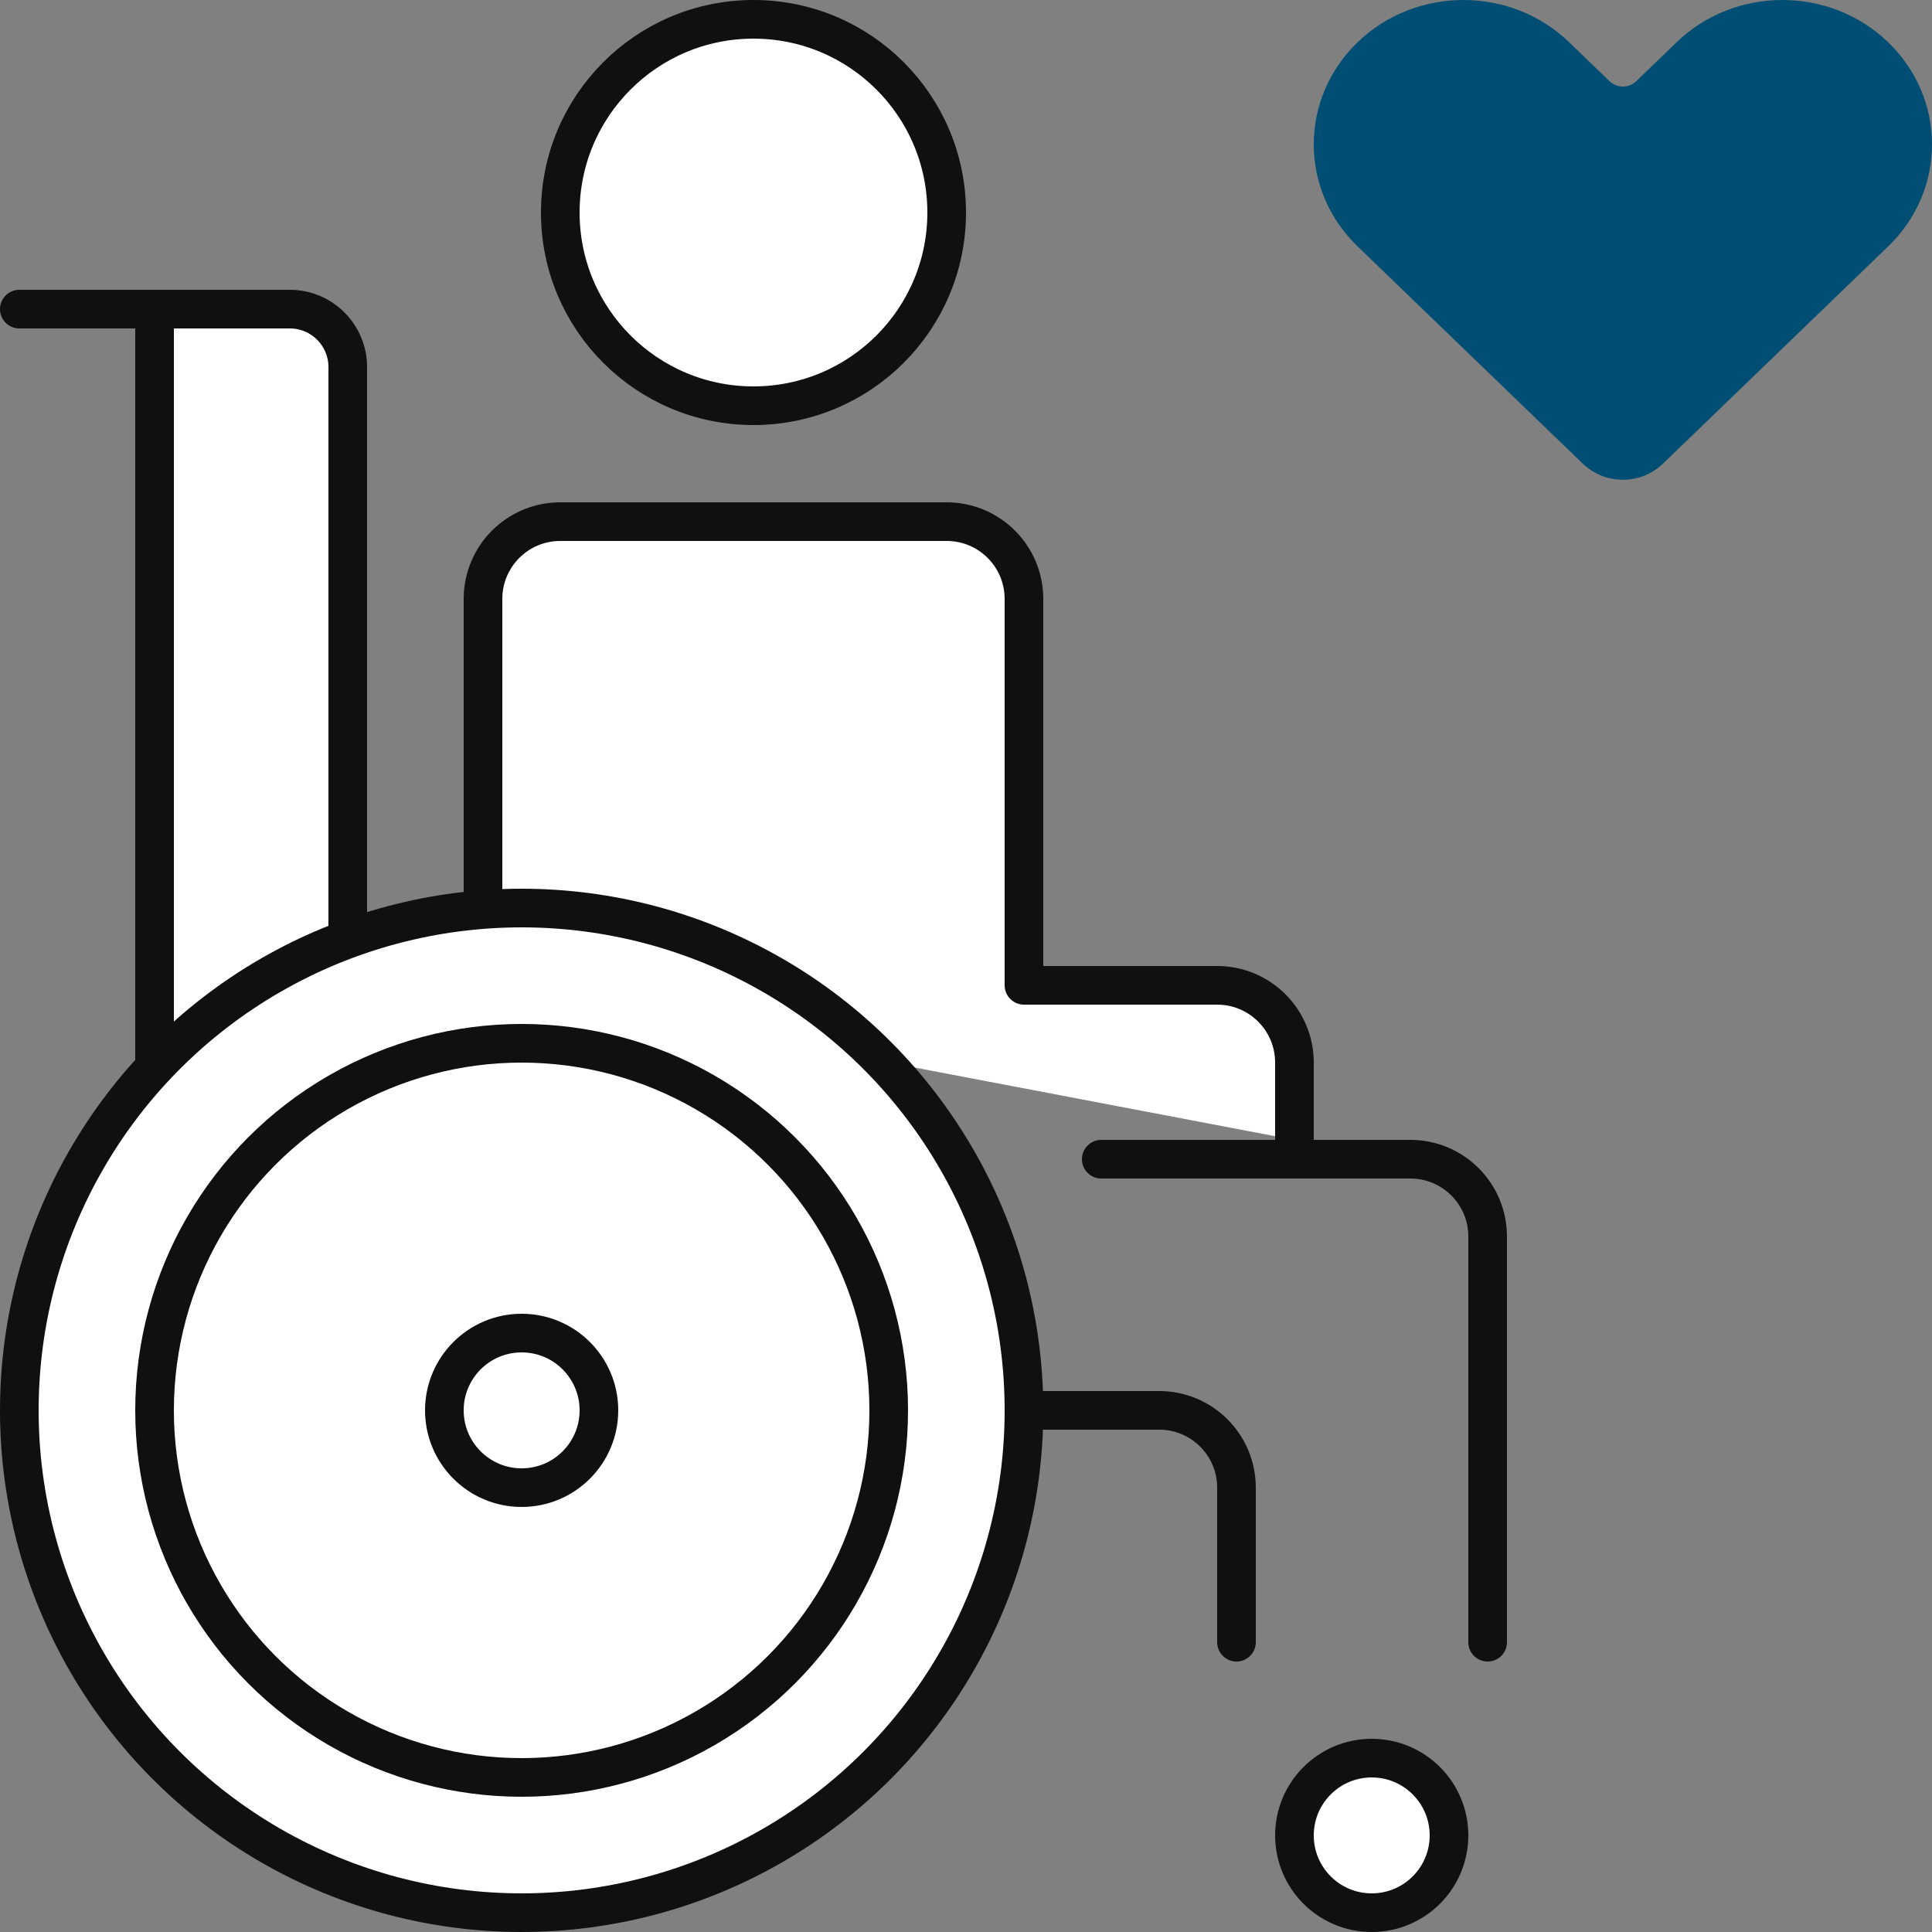
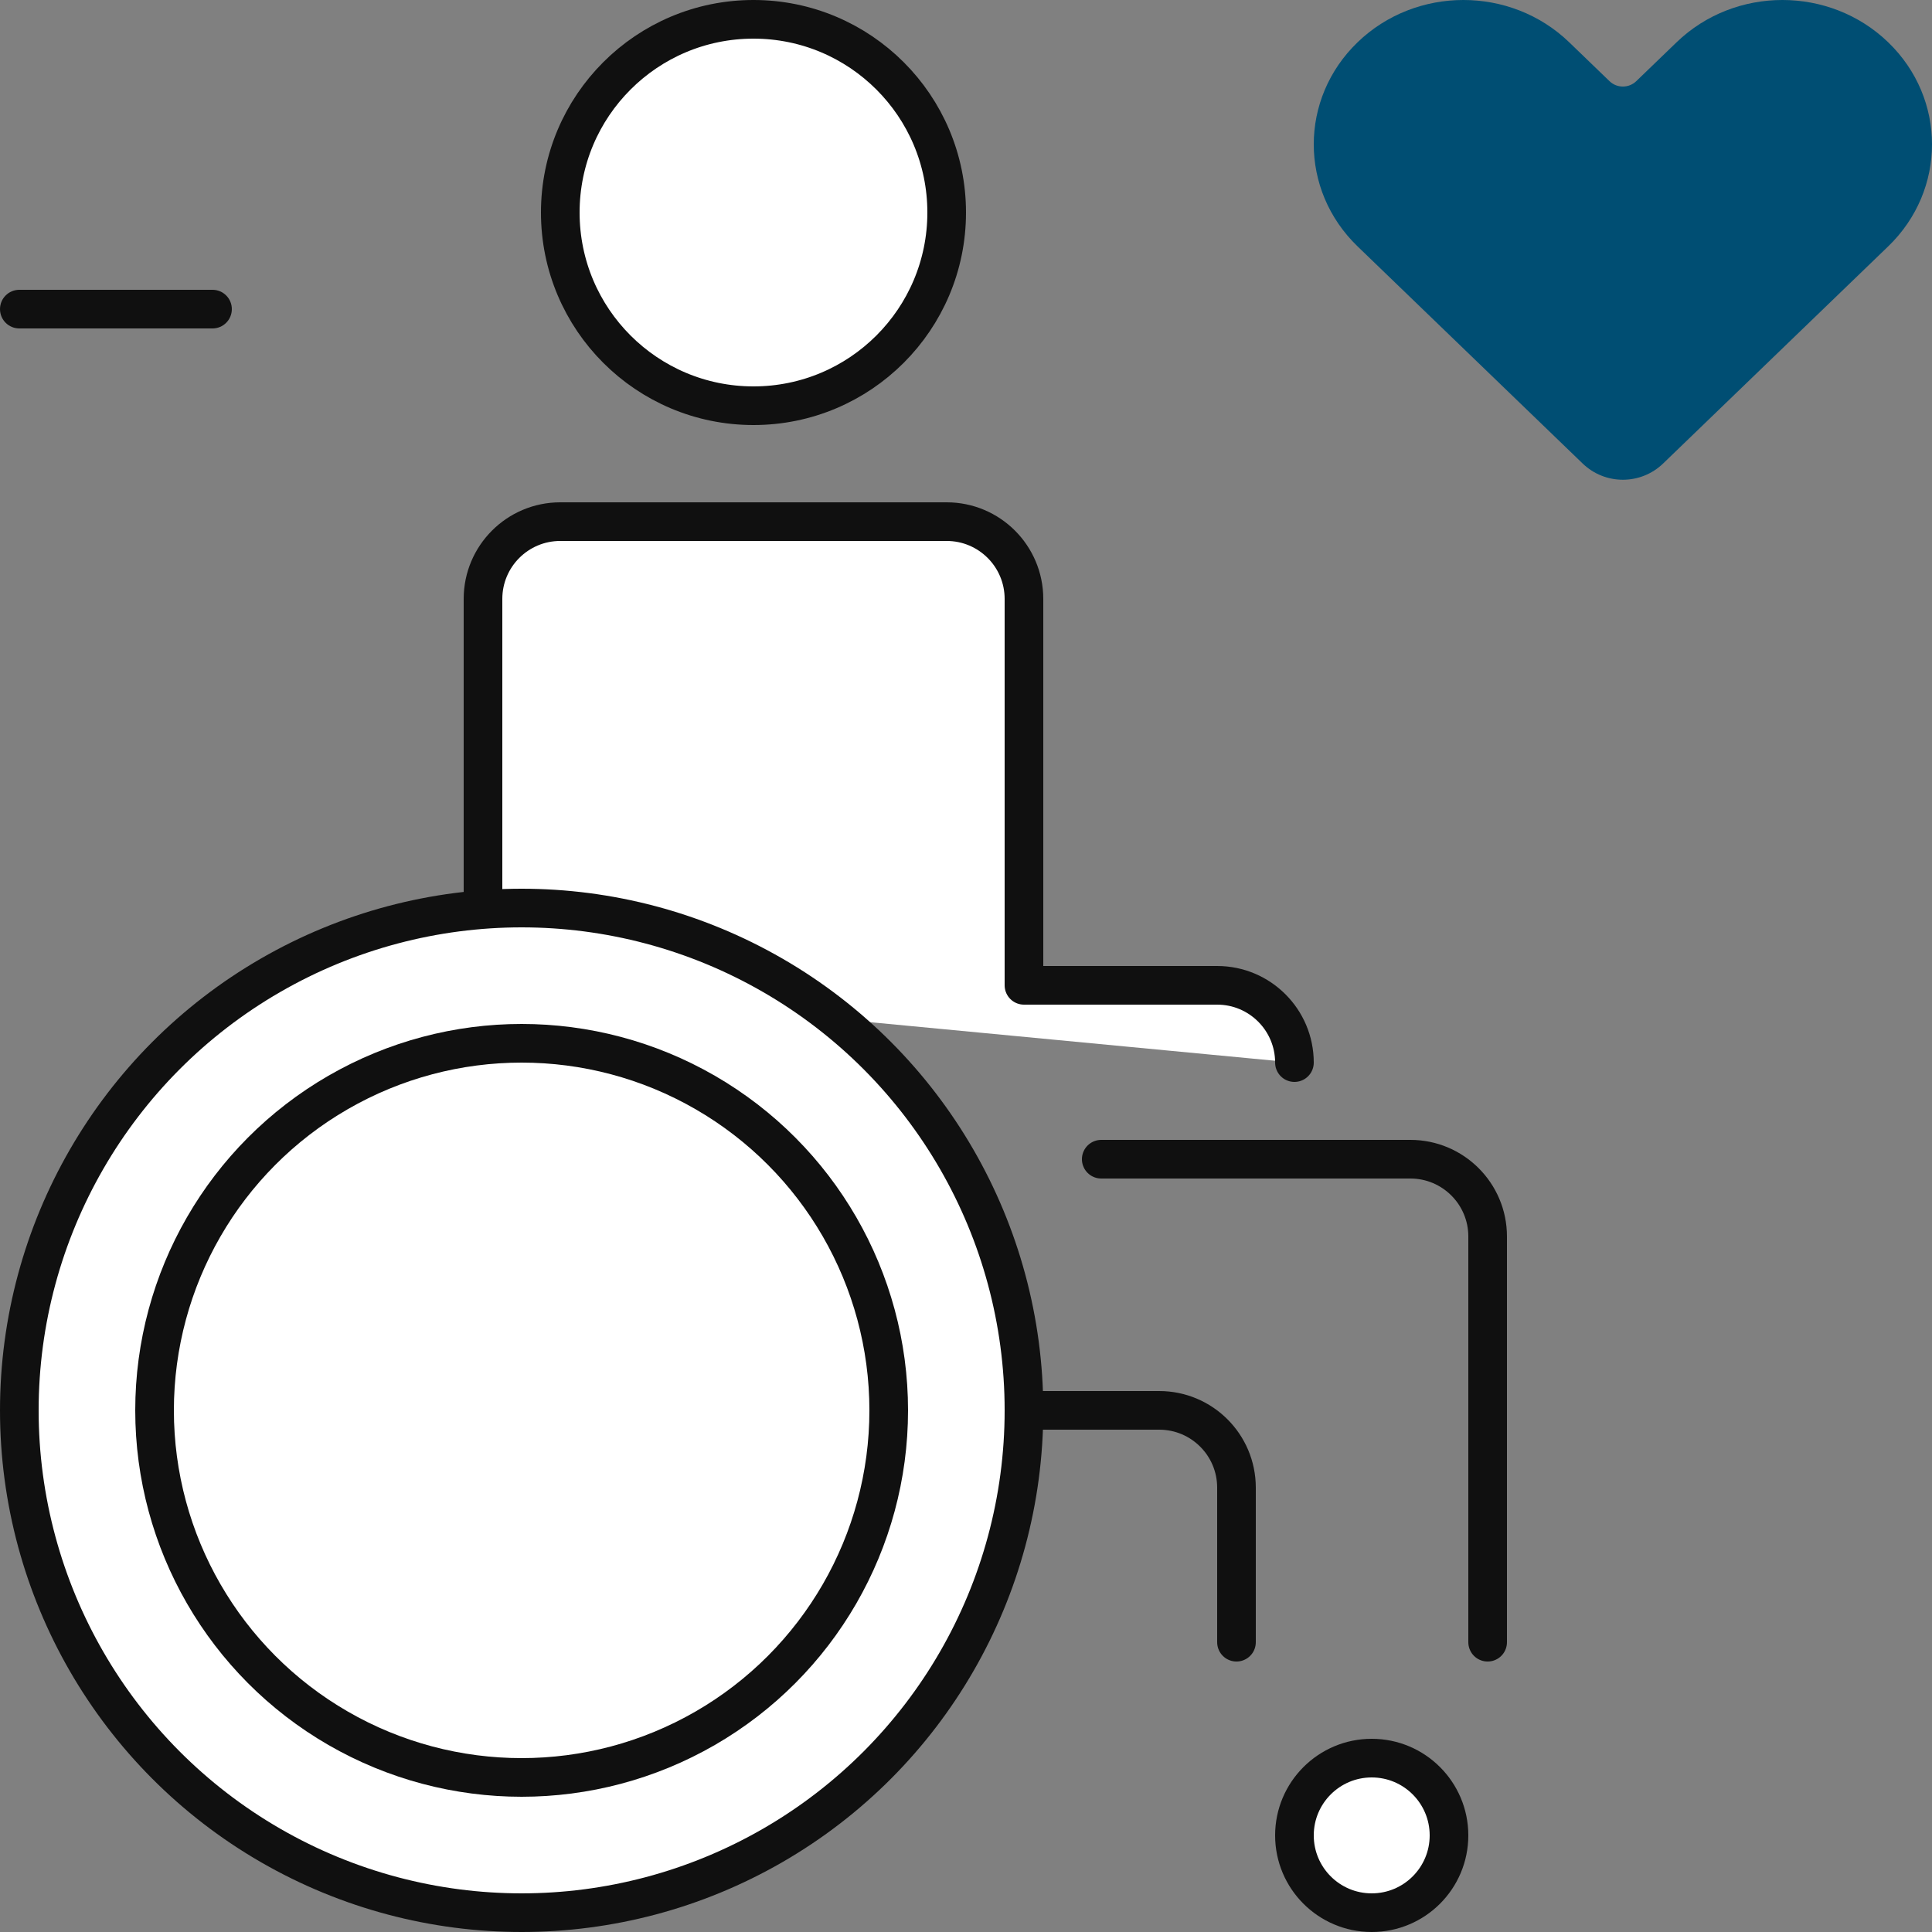
<svg xmlns="http://www.w3.org/2000/svg" width="140" height="140" viewBox="0 0 140 140">
  <rect x="0" y="0" width="140" height="140" fill="#808080" stroke="none" />
  <g fill="none" fill-rule="evenodd">
    <path d="M0 0H140V140H0z" />
    <path fill="#004E73" d="M114.684 33.587L98.376 17.855c-4.235-4.084-4.235-10.707 0-14.792 4.234-4.084 11.099-4.084 15.333 0l2.919 2.816c.542.524 1.402.524 1.944 0l2.92-2.816c4.234-4.084 11.099-4.084 15.332 0 4.235 4.085 4.235 10.708 0 14.792l-16.308 15.732c-1.627 1.57-4.205 1.57-5.832 0z" />
-     <path fill="#FFF" stroke="#101010" stroke-linecap="round" stroke-linejoin="round" stroke-width="2.8" d="M35 71.4v-28c0-3.093 2.507-5.6 5.6-5.6h28c3.093 0 5.6 2.507 5.6 5.6v28h14c3.093 0 5.6 2.507 5.6 5.6v5.6h0" />
-     <path fill="#FFF" stroke="#101010" stroke-width="2.8" d="M21 22.4c1.16 0 2.21.47 2.97 1.23.76.76 1.23 1.81 1.23 2.97h0v54.6h-14V22.4z" />
+     <path fill="#FFF" stroke="#101010" stroke-linecap="round" stroke-linejoin="round" stroke-width="2.8" d="M35 71.4v-28c0-3.093 2.507-5.6 5.6-5.6h28c3.093 0 5.6 2.507 5.6 5.6v28h14c3.093 0 5.6 2.507 5.6 5.6h0" />
    <path fill="#101010" d="M1.4 21h14c.773 0 1.4.627 1.4 1.4 0 .773-.627 1.4-1.4 1.4h-14c-.773 0-1.4-.627-1.4-1.4 0-.773.627-1.4 1.4-1.4z" />
    <circle cx="37.8" cy="102.2" r="36.4" fill="#FFF" stroke="#101010" stroke-width="2.8" />
    <circle cx="37.8" cy="102.2" r="26.6" fill="#FFF" stroke="#101010" stroke-width="2.8" />
    <circle cx="99.4" cy="133" r="5.6" fill="#FFF" stroke="#101010" stroke-width="2.8" />
    <circle cx="54.6" cy="15.4" r="14" fill="#FFF" stroke="#101010" stroke-width="2.8" />
-     <circle cx="37.8" cy="102.2" r="5.6" fill="#FFF" stroke="#101010" stroke-width="2.8" />
    <path stroke="#101010" stroke-linecap="round" stroke-linejoin="round" stroke-width="2.8" d="M79.8 84h22.4c3.093 0 5.6 2.507 5.6 5.6V119h0M74.2 102.2H84c3.093 0 5.6 2.507 5.6 5.6V119h0" />
  </g>
</svg>